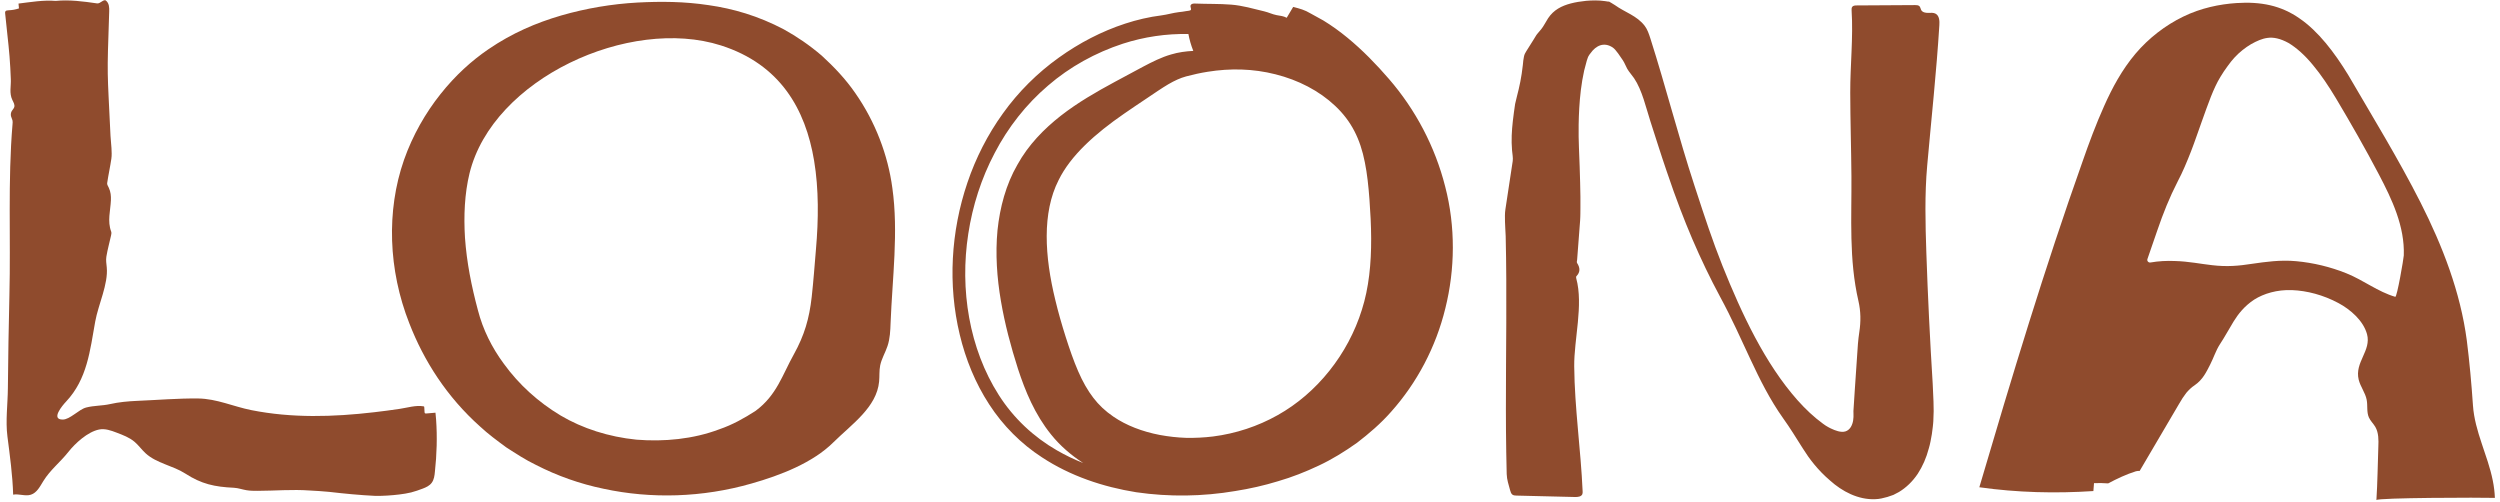
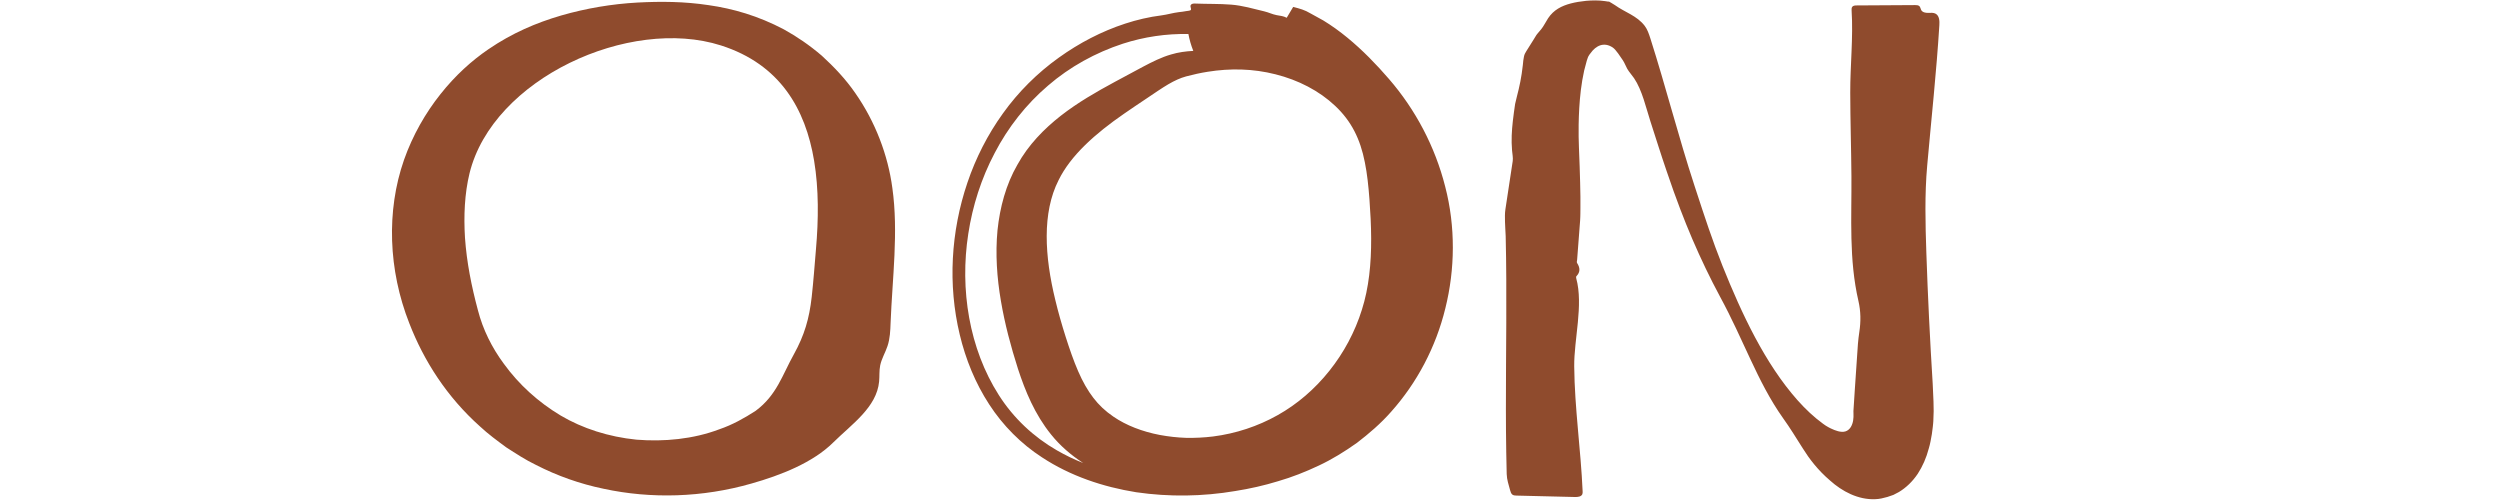
<svg xmlns="http://www.w3.org/2000/svg" width="224" height="45" viewBox="0 0 224 45" fill="none">
-   <path d="M223.354 43.062C222.896 40.766 221.735 38.668 221.577 36.321C221.445 34.38 221.271 32.446 221.027 30.511C220.457 26.182 218.858 22.048 216.872 18.127C214.881 14.206 212.564 10.433 210.405 6.726C209.168 4.699 207.711 2.79 206.036 1.649C204.371 0.483 202.563 0.132 200.384 0.274C198.872 0.376 197.212 0.712 195.613 1.491C194.024 2.26 192.522 3.416 191.341 4.811C190.124 6.252 189.248 7.887 188.53 9.501C187.802 11.125 187.18 12.795 186.595 14.476C183.209 24.003 180.281 33.698 177.348 43.658C180.729 44.137 184.176 44.223 187.567 43.999C187.583 43.765 187.603 43.531 187.623 43.291C188.041 43.276 188.469 43.276 188.891 43.312C189.696 42.884 190.516 42.497 191.376 42.227C191.493 42.192 191.605 42.192 191.712 42.197C192.894 40.19 194.08 38.169 195.241 36.193C195.445 35.832 195.669 35.485 195.893 35.2C196.112 34.946 196.346 34.711 196.641 34.518C197.364 34.024 197.685 33.342 198.031 32.664C198.337 32.064 198.551 31.391 198.887 30.872C199.34 30.19 199.697 29.507 200.124 28.815C200.547 28.128 201.102 27.42 201.978 26.844C202.833 26.305 204.02 25.943 205.364 25.994C206.698 26.045 208.17 26.427 209.524 27.155C210.593 27.725 211.754 28.728 212.085 29.94C212.488 31.432 210.96 32.451 211.337 34.014C211.49 34.645 211.933 35.185 212.055 35.822C212.157 36.346 212.034 36.916 212.253 37.405C212.391 37.716 212.656 37.955 212.829 38.25C213.134 38.78 213.124 39.427 213.099 40.033C213.043 41.626 213.027 43.22 212.926 44.809C212.941 44.59 222.407 44.57 223.542 44.61C223.522 44.086 223.456 43.566 223.354 43.062ZM205.736 23.402C204.295 23.27 202.966 23.468 201.794 23.636C200.608 23.82 199.559 23.921 198.194 23.759C197.242 23.657 196.091 23.417 194.874 23.387C194.151 23.356 193.408 23.392 192.685 23.519C192.502 23.55 192.349 23.382 192.41 23.209C192.705 22.348 193.001 21.488 193.301 20.627C193.81 19.135 194.396 17.668 195.114 16.273C195.582 15.392 195.954 14.481 196.315 13.564C196.672 12.648 196.982 11.695 197.293 10.85C197.848 9.307 198.311 7.938 198.943 6.899C199.152 6.542 199.371 6.232 199.59 5.931C199.809 5.636 199.971 5.412 200.206 5.162C200.654 4.674 201.183 4.261 201.698 3.956C202.212 3.67 202.686 3.457 203.169 3.396C203.689 3.319 204.315 3.446 205.048 3.849C205.766 4.276 206.54 4.969 207.253 5.845C207.976 6.71 208.653 7.729 209.305 8.813C210.629 11.034 211.928 13.305 213.139 15.611C214.331 17.882 215.472 20.286 215.38 22.888C215.37 23.142 214.774 26.646 214.616 26.595C213.058 26.142 211.775 25.108 210.247 24.492C208.801 23.911 207.284 23.545 205.736 23.402Z" fill="#8F4B2D" />
-   <path d="M39.074 37.593C39.059 37.39 39.043 37.181 39.018 36.977C38.743 37.003 38.468 37.023 38.188 37.049C38.147 37.054 38.101 37.054 38.071 37.023C38.05 36.998 38.045 36.962 38.04 36.931C38.03 36.784 38.02 36.641 38.015 36.494C38.015 36.468 38.01 36.438 37.989 36.422C37.979 36.412 37.964 36.412 37.949 36.407C37.266 36.285 36.477 36.539 35.8 36.636C35.041 36.748 34.277 36.85 33.519 36.937C29.863 37.364 26.15 37.471 22.525 36.748C20.906 36.427 19.419 35.725 17.759 35.704C15.936 35.684 14.098 35.842 12.27 35.918C11.465 35.954 10.635 36.03 9.851 36.208C9.153 36.366 8.41 36.331 7.717 36.514C7.055 36.687 6.266 37.599 5.614 37.593C4.53 37.588 5.584 36.341 5.92 35.984C7.819 33.963 8.064 31.412 8.532 28.81C8.807 27.282 9.708 25.449 9.566 23.962C9.535 23.641 9.479 23.315 9.53 23C9.632 22.368 9.81 21.737 9.948 21.111C9.973 20.994 10.004 20.866 9.963 20.754C9.606 19.812 9.897 18.88 9.937 17.948C9.953 17.561 9.922 17.195 9.749 16.823C9.688 16.691 9.586 16.548 9.601 16.416C9.708 15.682 9.871 14.954 9.978 14.221C10.024 13.905 10.004 13.585 9.988 13.264C9.973 12.902 9.917 12.546 9.902 12.184C9.612 5.957 9.576 7.265 9.785 1.012C9.795 0.676 9.785 0.299 9.5 0.06C9.291 -0.118 8.985 0.35 8.7 0.305C7.478 0.126 6.195 -0.042 4.993 0.081C3.888 -0.011 2.753 0.187 1.658 0.32C1.673 0.462 1.683 0.61 1.699 0.753C1.398 0.855 1.082 0.911 0.767 0.921C0.655 0.926 0.522 0.936 0.476 1.033C0.451 1.084 0.456 1.14 0.461 1.196C0.578 2.479 0.751 3.757 0.853 5.045C0.909 5.728 0.945 6.41 0.97 7.097C0.996 7.744 0.813 8.345 1.108 8.961C1.205 9.165 1.347 9.389 1.276 9.603C1.235 9.73 1.128 9.827 1.057 9.944C0.975 10.081 0.95 10.254 0.986 10.412C1.016 10.54 1.088 10.657 1.118 10.784C1.144 10.896 1.133 11.008 1.123 11.12C0.695 16.212 0.97 21.355 0.843 26.462C0.777 29.232 0.731 32.008 0.706 34.778C0.695 36.188 0.487 37.7 0.665 39.101C0.884 40.812 1.128 42.584 1.179 44.32C1.704 44.223 2.259 44.488 2.768 44.325C3.308 44.152 3.588 43.582 3.883 43.103C4.509 42.09 5.4 41.413 6.118 40.501C6.745 39.712 7.85 38.693 8.878 38.485C9.408 38.378 9.948 38.571 10.452 38.765C11.012 38.978 11.587 39.192 12.046 39.579C12.417 39.89 12.692 40.292 13.049 40.618C14.037 41.519 15.478 41.708 16.603 42.431C18.054 43.368 19.21 43.622 20.962 43.704C21.344 43.724 21.71 43.862 22.087 43.923C22.418 43.979 22.754 43.979 23.085 43.979C24.628 43.974 26.206 43.836 27.734 43.948C28.32 43.984 28.905 44.009 29.486 44.071C30.845 44.228 32.251 44.366 33.651 44.432C34.359 44.437 35.072 44.391 35.779 44.305C36.136 44.259 36.487 44.208 36.839 44.121C37.19 44.025 37.541 43.913 37.888 43.775C38.183 43.663 38.493 43.52 38.687 43.251C38.891 42.971 38.937 42.609 38.967 42.268C39.135 40.735 39.186 39.152 39.074 37.593Z" fill="#8F4B2D" />
  <path d="M173.241 35.973C173.267 36.543 173.262 37.129 173.226 37.73C173.211 37.887 173.211 37.999 173.18 38.239L173.094 38.901C173.017 39.334 172.946 39.777 172.819 40.184C172.6 41.024 172.259 41.793 171.831 42.45C171.362 43.148 170.792 43.692 170.145 44.084L169.646 44.344L169.112 44.527C168.75 44.629 168.394 44.721 168.012 44.726C166.489 44.792 165.048 44.023 163.974 43.056C162.874 42.119 162.095 41.085 161.53 40.174C160.939 39.247 160.399 38.351 159.768 37.475C158.587 35.815 157.685 34.002 156.83 32.174C155.974 30.341 155.144 28.472 154.131 26.609C153.22 24.918 152.39 23.182 151.631 21.415C151.249 20.534 150.898 19.638 150.551 18.741L149.95 17.117L149.319 15.299C148.815 13.833 148.357 12.351 147.878 10.879C147.481 9.652 147.14 8.084 146.411 7.004C146.218 6.719 145.974 6.465 145.8 6.164C145.658 5.915 145.566 5.635 145.403 5.395C145.205 5.105 144.792 4.453 144.507 4.26C143.718 3.73 142.995 4.082 142.511 4.769C142.445 4.85 142.379 4.937 142.328 5.034C142.272 5.12 142.226 5.309 142.175 5.441C142.088 5.736 142.012 6.032 141.941 6.322C141.813 6.913 141.712 7.498 141.645 8.063C141.508 9.199 141.462 10.253 141.447 11.185C141.421 12.667 141.513 13.894 141.538 14.933C141.574 15.976 141.594 16.837 141.605 17.606C141.605 17.967 141.605 18.329 141.605 18.691L141.6 19.189L141.594 19.434C141.594 19.515 141.594 19.576 141.579 19.755C141.488 20.951 141.396 22.138 141.309 23.294C141.299 23.385 141.258 23.487 141.309 23.569C141.6 24.017 141.584 24.399 141.253 24.74C141.207 24.786 141.213 24.872 141.233 24.944C141.885 27.342 141.024 30.407 141.05 32.831C141.085 36.574 141.64 40.276 141.803 44.008C141.808 44.1 141.808 44.196 141.778 44.278C141.681 44.507 141.37 44.538 141.121 44.532C139.374 44.492 137.628 44.446 135.881 44.405C135.759 44.4 135.627 44.395 135.525 44.329C135.397 44.242 135.347 44.074 135.306 43.927C135.173 43.407 135.016 43.005 135 42.465C134.985 41.824 134.97 41.177 134.96 40.535C134.939 39.247 134.929 37.959 134.929 36.67C134.924 31.497 135.031 26.328 134.909 21.155C134.898 20.732 134.853 20.305 134.848 19.882C134.842 19.505 134.827 19.128 134.883 18.762L135.54 14.428C135.581 14.159 135.509 13.797 135.479 13.466C135.403 12.56 135.453 11.704 135.55 10.844C135.606 10.324 135.683 9.82 135.754 9.316C135.851 8.858 135.973 8.445 136.075 7.997C136.177 7.554 136.273 7.096 136.345 6.602C136.38 6.353 136.416 6.098 136.446 5.828C136.462 5.696 136.472 5.558 136.487 5.421C136.508 5.314 136.523 5.202 136.543 5.09C136.579 4.871 136.67 4.733 136.752 4.596L137.424 3.526C137.536 3.364 137.638 3.145 137.755 3.017L138.091 2.62C138.31 2.355 138.499 1.958 138.712 1.632C139.216 0.879 139.919 0.527 140.744 0.308C141.157 0.201 141.605 0.125 142.119 0.074C142.628 0.033 143.229 0.013 143.809 0.1L144.064 0.14L144.13 0.15C144.156 0.1 144.151 0.145 144.161 0.135L144.202 0.161L144.37 0.257L144.701 0.461C145.597 1.108 146.666 1.398 147.369 2.32C147.613 2.646 147.741 3.038 147.868 3.425C149.263 7.804 150.393 12.259 151.824 16.633L152.527 18.777C152.715 19.342 152.899 19.907 153.097 20.468C153.484 21.588 153.892 22.708 154.33 23.808C156.081 28.177 158.154 32.577 161.046 35.846C161.764 36.655 162.533 37.378 163.332 37.959L163.556 38.117C163.607 38.152 163.658 38.183 163.714 38.213C163.821 38.274 163.923 38.336 164.035 38.386C164.249 38.493 164.468 38.575 164.687 38.636C164.906 38.692 165.135 38.717 165.344 38.656C165.552 38.595 165.72 38.443 165.832 38.264C166.057 37.892 166.087 37.45 166.072 37.073L166.067 36.833C166.082 36.63 166.092 36.426 166.107 36.222C166.138 35.769 166.163 35.321 166.194 34.873C166.26 33.88 166.326 32.887 166.398 31.864C166.438 31.151 166.489 30.438 166.596 29.74C166.734 28.829 166.734 27.912 166.515 26.965C165.654 23.238 165.914 19.52 165.888 15.793C165.868 13.298 165.787 10.798 165.782 8.303C165.776 5.848 166.057 3.384 165.904 0.935C165.899 0.828 165.894 0.711 165.955 0.619C166.041 0.497 166.214 0.487 166.367 0.487C168.114 0.476 169.855 0.466 171.602 0.456C171.734 0.456 171.887 0.461 171.984 0.558C172.07 0.649 172.08 0.792 172.141 0.904C172.259 1.108 172.528 1.159 172.763 1.154C172.997 1.149 173.246 1.118 173.445 1.235C173.771 1.429 173.791 1.882 173.766 2.259C173.506 6.465 173.048 10.645 172.676 14.846C172.447 17.407 172.513 20.02 172.6 22.627C172.732 26.542 172.926 30.463 173.17 34.384L173.241 35.973ZM129.491 16.725C130.428 20.325 130.372 24.134 129.506 27.612C128.656 31.11 126.95 34.308 124.663 36.874C123.721 37.949 122.662 38.85 121.588 39.675C120.478 40.464 119.347 41.162 118.161 41.717C116.975 42.277 115.768 42.755 114.515 43.117C113.273 43.499 111.989 43.789 110.666 43.998C107.773 44.487 104.774 44.538 101.805 44.105C98.847 43.631 95.909 42.654 93.363 40.978C91.499 39.772 89.865 38.137 88.632 36.233C87.39 34.328 86.519 32.19 85.99 29.969C84.925 25.524 85.19 20.758 86.682 16.363C87.425 14.164 88.495 12.056 89.87 10.151C91.24 8.237 92.95 6.536 94.875 5.161C96.693 3.857 98.699 2.808 100.818 2.116C101.877 1.77 102.966 1.515 104.066 1.378C104.591 1.311 105.1 1.149 105.63 1.087C105.848 1.062 106.057 1.042 106.276 0.996C106.368 0.975 106.638 0.97 106.694 0.894C106.765 0.792 106.643 0.634 106.668 0.517C106.684 0.431 106.76 0.364 106.847 0.339C106.928 0.313 107.02 0.313 107.106 0.319C108.165 0.364 109.25 0.329 110.314 0.415C111.322 0.492 112.295 0.782 113.273 1.016C113.649 1.103 114.011 1.286 114.388 1.357C114.709 1.418 114.984 1.429 115.289 1.592C115.483 1.266 115.676 0.945 115.87 0.619C116.481 0.782 116.878 0.874 117.438 1.21C117.81 1.434 118.202 1.612 118.573 1.836C119.322 2.294 120.035 2.808 120.717 3.369C122.077 4.484 123.309 5.752 124.46 7.086C126.823 9.815 128.584 13.135 129.491 16.725ZM108.216 6.429C107.57 6.531 106.923 6.673 106.276 6.846C105.736 6.994 105.258 7.218 104.682 7.549C104.112 7.885 103.455 8.338 102.758 8.807C102.04 9.291 101.373 9.729 100.726 10.182C98.129 11.974 95.934 13.924 94.845 16.15C93.363 19.072 93.597 22.953 94.554 26.873C94.814 27.963 95.13 29.063 95.481 30.173C95.838 31.293 96.199 32.332 96.601 33.259C97.004 34.191 97.457 34.99 97.961 35.642C98.455 36.288 99.03 36.833 99.763 37.332C100.904 38.117 102.366 38.677 103.919 38.972C104.693 39.115 105.487 39.206 106.286 39.232C107.086 39.247 107.885 39.206 108.685 39.109C110.722 38.85 112.702 38.198 114.474 37.2C116.241 36.212 117.82 34.847 119.113 33.223C120.407 31.604 121.41 29.73 122.026 27.749C122.652 25.789 122.866 23.62 122.856 21.343C122.851 20.208 122.79 19.042 122.703 17.86C122.616 16.689 122.499 15.574 122.291 14.546C121.883 12.458 121.084 10.854 119.633 9.489C118.202 8.135 116.333 7.172 114.286 6.658C112.259 6.144 110.233 6.108 108.216 6.429ZM94.692 40.347C95.451 40.785 96.24 41.167 97.055 41.487C95.985 40.795 94.992 39.95 94.172 38.926C92.716 37.124 91.861 35.041 91.209 33.045C90.572 31.049 90.033 29.038 89.681 26.96C89.325 24.887 89.177 22.754 89.376 20.631C89.59 18.578 90.135 16.532 91.153 14.77C92.136 12.982 93.541 11.552 95.048 10.37C96.566 9.189 98.21 8.242 99.881 7.34C100.721 6.892 101.561 6.439 102.401 5.986C103.241 5.543 104.076 5.12 104.942 4.876C105.584 4.682 106.246 4.596 106.918 4.56C106.719 4.061 106.577 3.557 106.48 3.048C104.499 3.007 102.508 3.302 100.614 3.913C98.17 4.713 95.858 5.981 93.903 7.671C91.932 9.352 90.313 11.424 89.126 13.705C87.925 15.976 87.14 18.446 86.758 20.946C85.984 25.926 86.84 31.237 89.493 35.397C90.817 37.475 92.619 39.155 94.692 40.347Z" fill="#8F4B2D" />
  <path d="M76.645 8.358C75.764 7.075 74.705 5.97 73.631 4.988C72.526 4.04 71.38 3.266 70.239 2.635C67.933 1.418 65.672 0.771 63.492 0.461C61.313 0.13 59.205 0.12 57.138 0.227C54.826 0.354 52.524 0.741 50.284 1.387C48.038 2.044 45.879 2.966 43.756 4.417C42.269 5.431 40.792 6.76 39.463 8.44C38.134 10.11 36.978 12.111 36.199 14.326C34.6 18.904 34.799 24.2 36.668 28.951C37.976 32.337 40.049 35.57 43.012 38.213C43.735 38.89 44.55 39.486 45.365 40.087C46.225 40.637 47.081 41.207 48.038 41.665C49.917 42.628 51.959 43.356 54.087 43.794C58.344 44.715 62.948 44.583 67.332 43.325C69.954 42.582 72.836 41.457 74.669 39.634C76.329 37.999 78.555 36.487 78.769 34.185C78.814 33.702 78.769 33.218 78.865 32.739C78.987 32.143 79.329 31.588 79.522 31.003C79.746 30.331 79.772 29.628 79.797 28.935C79.955 24.907 80.51 20.788 79.955 16.847C79.563 13.899 78.427 10.91 76.645 8.358ZM72.943 14.393C73.371 16.954 73.34 19.693 73.111 22.321C72.994 23.731 72.882 25.233 72.729 26.608C72.51 28.548 72.078 30.04 71.125 31.756C70.092 33.605 69.603 35.397 67.709 36.808C66.695 37.465 65.626 38.065 64.44 38.468C62.112 39.349 59.5 39.593 57.026 39.394C54.546 39.145 52.193 38.391 50.233 37.23C48.232 36.029 46.5 34.465 45.146 32.596C44.072 31.15 43.262 29.511 42.824 27.805C42.243 25.646 41.816 23.492 41.663 21.308C41.541 19.342 41.627 17.346 42.07 15.528C44.148 7.05 56.394 1.454 64.597 4.071C69.908 5.767 72.174 9.784 72.943 14.393Z" fill="#8F4B2D" />
</svg>